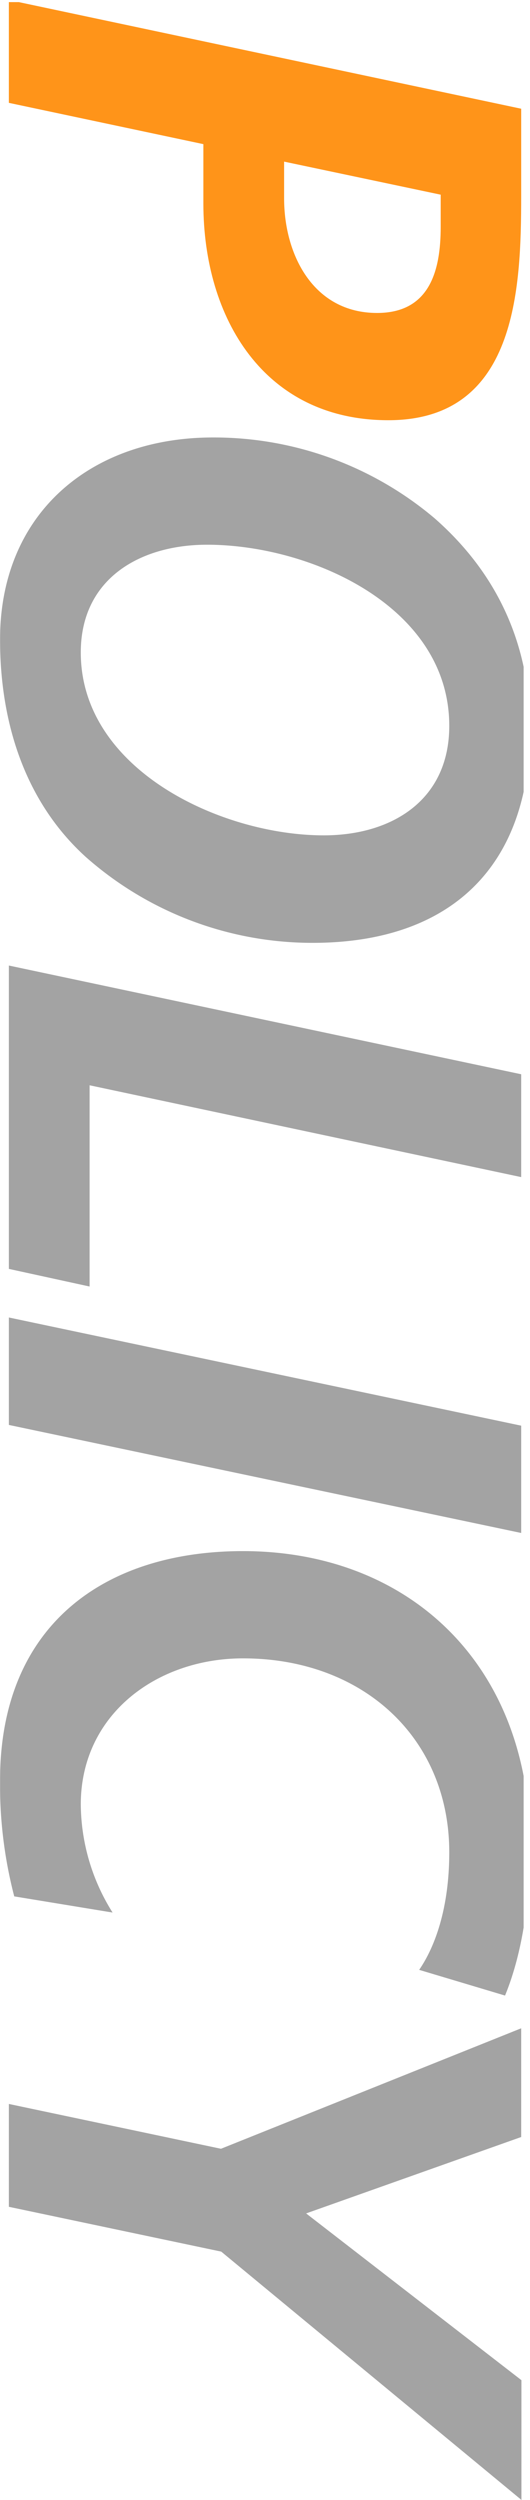
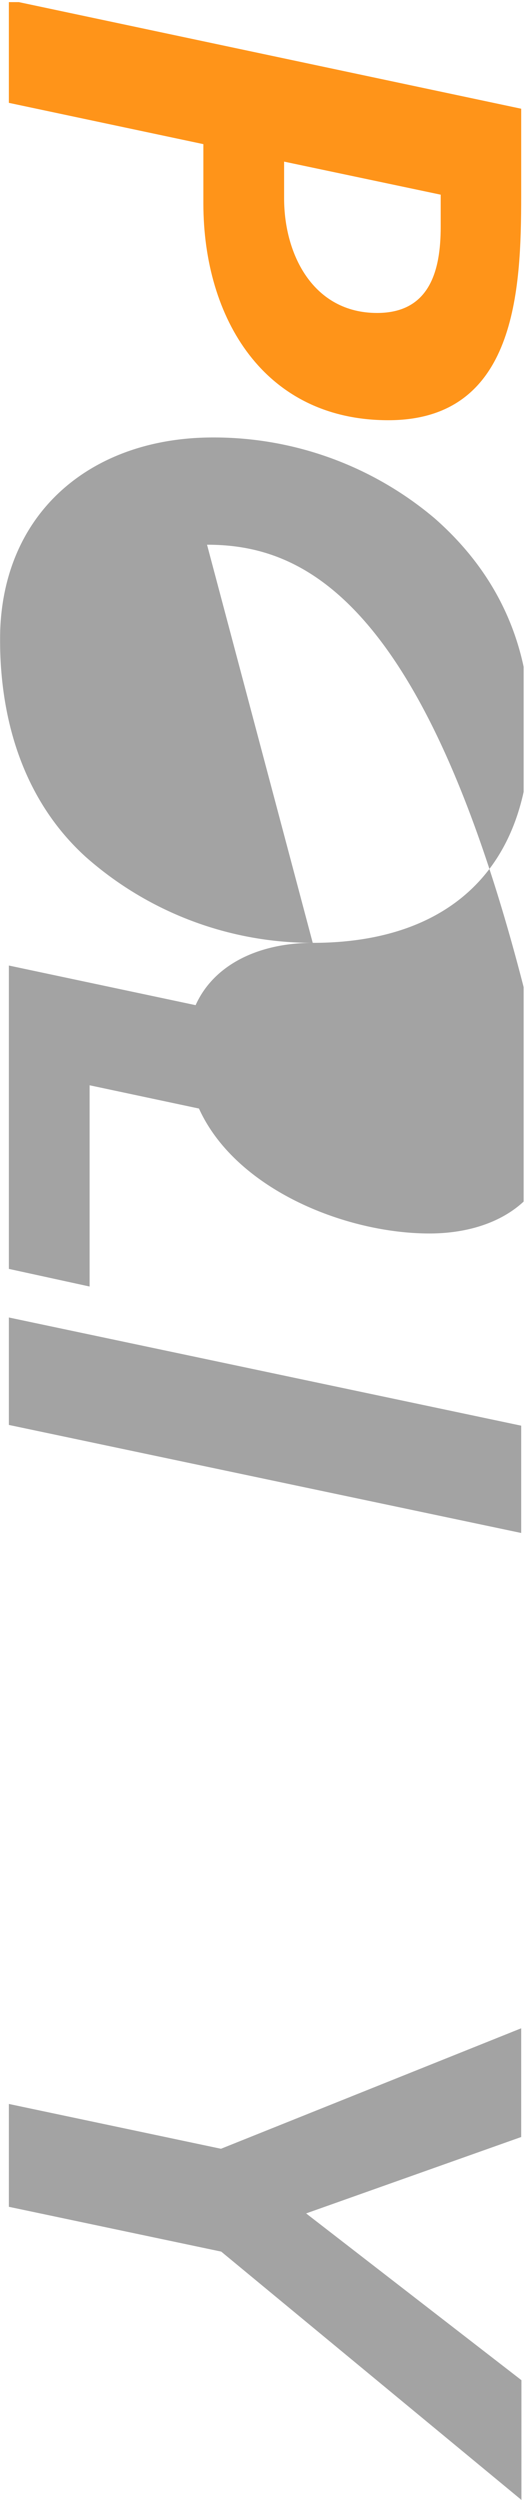
<svg xmlns="http://www.w3.org/2000/svg" viewBox="0 0 108.31 510.43">
  <defs>
    <style>.cls-1{fill:none;}.cls-2{clip-path:url(#clip-path);}.cls-3{opacity:0.9;}.cls-4{fill:#f80;}.cls-5{fill:#999;}</style>
    <clipPath id="clip-path" transform="translate(0.01 0.43)">
      <rect class="cls-1" width="107" height="510" />
    </clipPath>
  </defs>
  <g id="レイヤー_2" data-name="レイヤー 2">
    <g id="レイヤー_1-2" data-name="レイヤー 1">
      <g class="cls-2">
        <g id="レイヤー_2-2" data-name="レイヤー 2">
          <g id="コンテンツ">
            <g class="cls-3">
              <path class="cls-4" d="M1.8,20.57v-21l104.7,22.2v17.7c0,19.35-1,45.9-27.15,45.9-25.35,0-37.8-20.8-37.8-44.25V29Zm56.25,12v7.5c0,11.55,6,23.4,19,23.4,10.7,0,13-8.55,13-17.55v-6.6Z" transform="translate(0.01 0.43)" />
-               <path class="cls-5" d="M63.9,192.08a69.89,69.89,0,0,1-46.35-17.51C5.4,163.57,0,147.68,0,130.13c0-25.79,18.6-41.24,43.5-41.24a69.86,69.86,0,0,1,45.3,16.5c13,11.4,19.5,26,19.5,43C108.3,176.78,91.8,192.08,63.9,192.08ZM42.3,110.79c-13.65,0-25.8,6.9-25.8,22,0,24,28.8,37.34,49.65,37.34,13.95,0,25.65-7.2,25.65-22.35C91.8,123.39,63.45,110.79,42.3,110.79Z" transform="translate(0.01 0.43)" />
+               <path class="cls-5" d="M63.9,192.08a69.89,69.89,0,0,1-46.35-17.51C5.4,163.57,0,147.68,0,130.13c0-25.79,18.6-41.24,43.5-41.24a69.86,69.86,0,0,1,45.3,16.5c13,11.4,19.5,26,19.5,43C108.3,176.78,91.8,192.08,63.9,192.08Zc-13.65,0-25.8,6.9-25.8,22,0,24,28.8,37.34,49.65,37.34,13.95,0,25.65-7.2,25.65-22.35C91.8,123.39,63.45,110.79,42.3,110.79Z" transform="translate(0.01 0.43)" />
              <path class="cls-5" d="M106.5,218.91v21L18.3,221.16v41.09l-16.5-3.6V196.71Z" transform="translate(0.01 0.43)" />
              <path class="cls-5" d="M106.5,290.66v21.91L1.8,290.51V268.57Z" transform="translate(0.01 0.43)" />
-               <path class="cls-5" d="M85.65,401.77c3.3-4.8,6.15-12.75,6.15-24,0-23.25-17.55-39.6-42.15-39.6-17.55,0-33.15,11.4-33.15,29.85A41.92,41.92,0,0,0,23,390.07l-20.1-3.3A90.25,90.25,0,0,1,0,363.07c0-31.65,21.3-46.8,49.65-46.8,33.75,0,58.65,23,58.65,60,0,10.5-1.35,21.6-5.1,30.75Z" transform="translate(0.01 0.43)" />
              <path class="cls-5" d="M45.15,438.3l61.35-24.6v22.2L62.55,451.5l44,34.05V510L45.2,459.3,1.8,450.15v-21Z" transform="translate(0.01 0.43)" />
            </g>
          </g>
        </g>
      </g>
    </g>
  </g>
</svg>